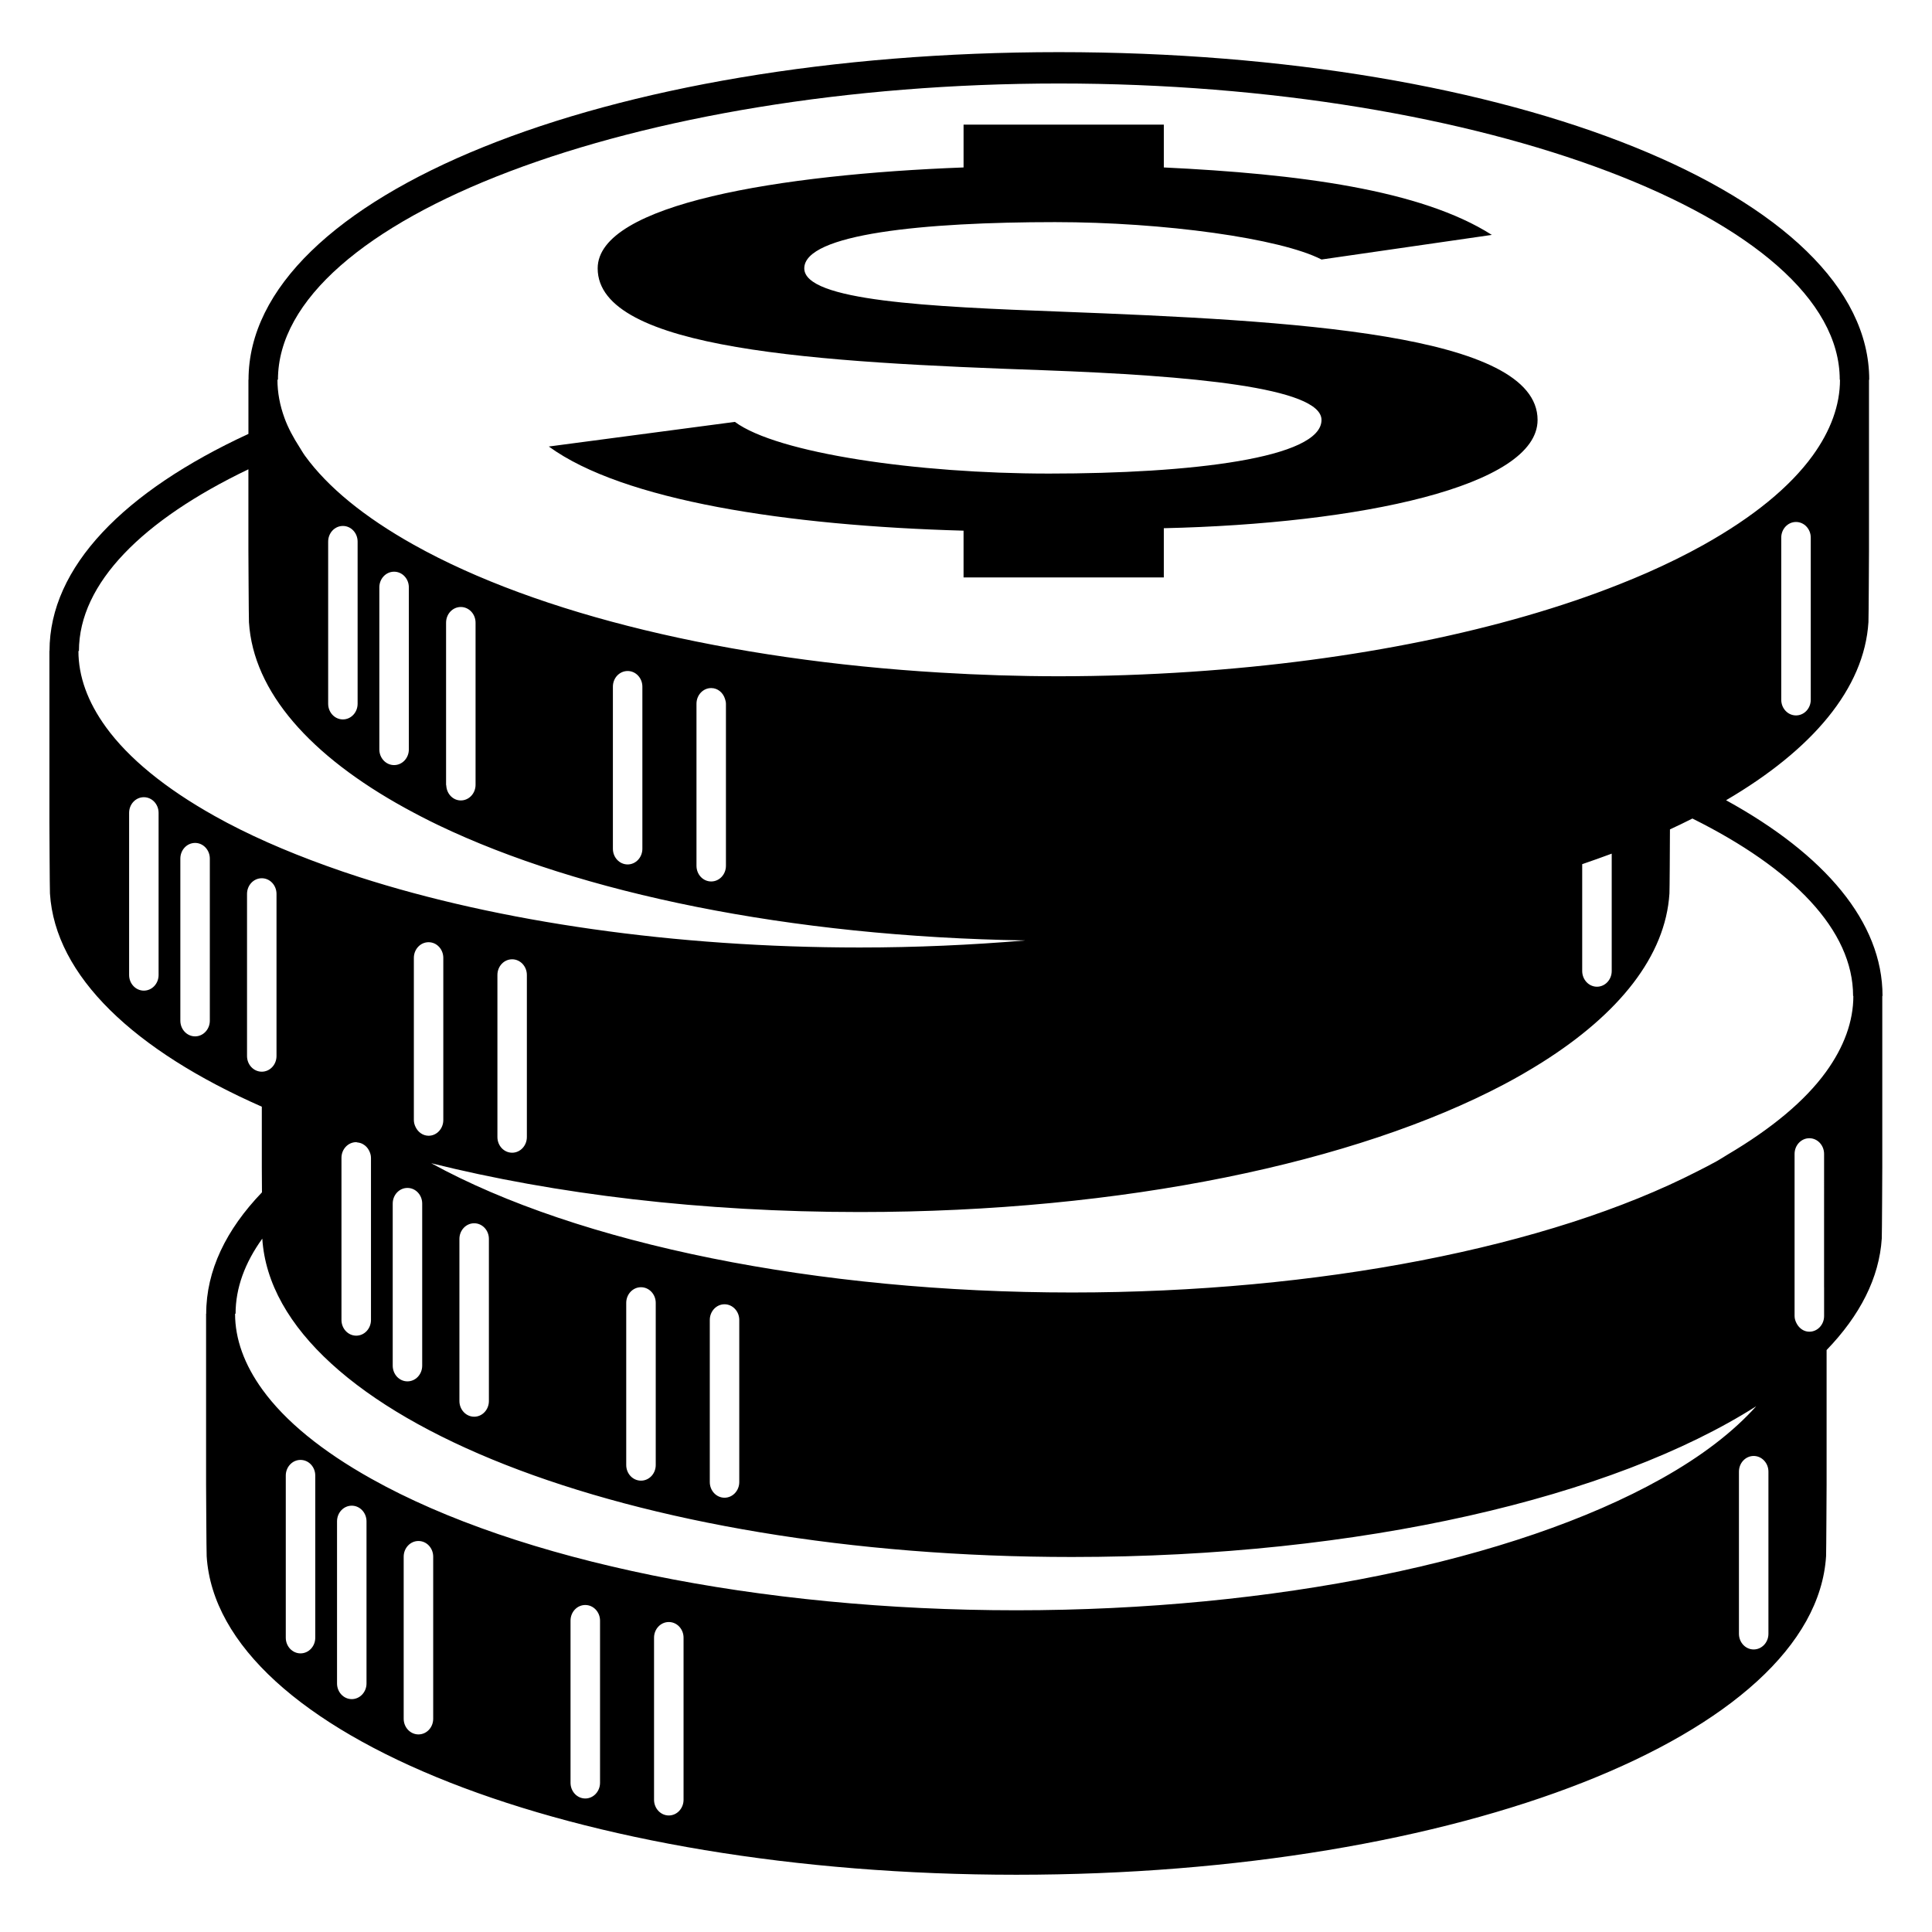
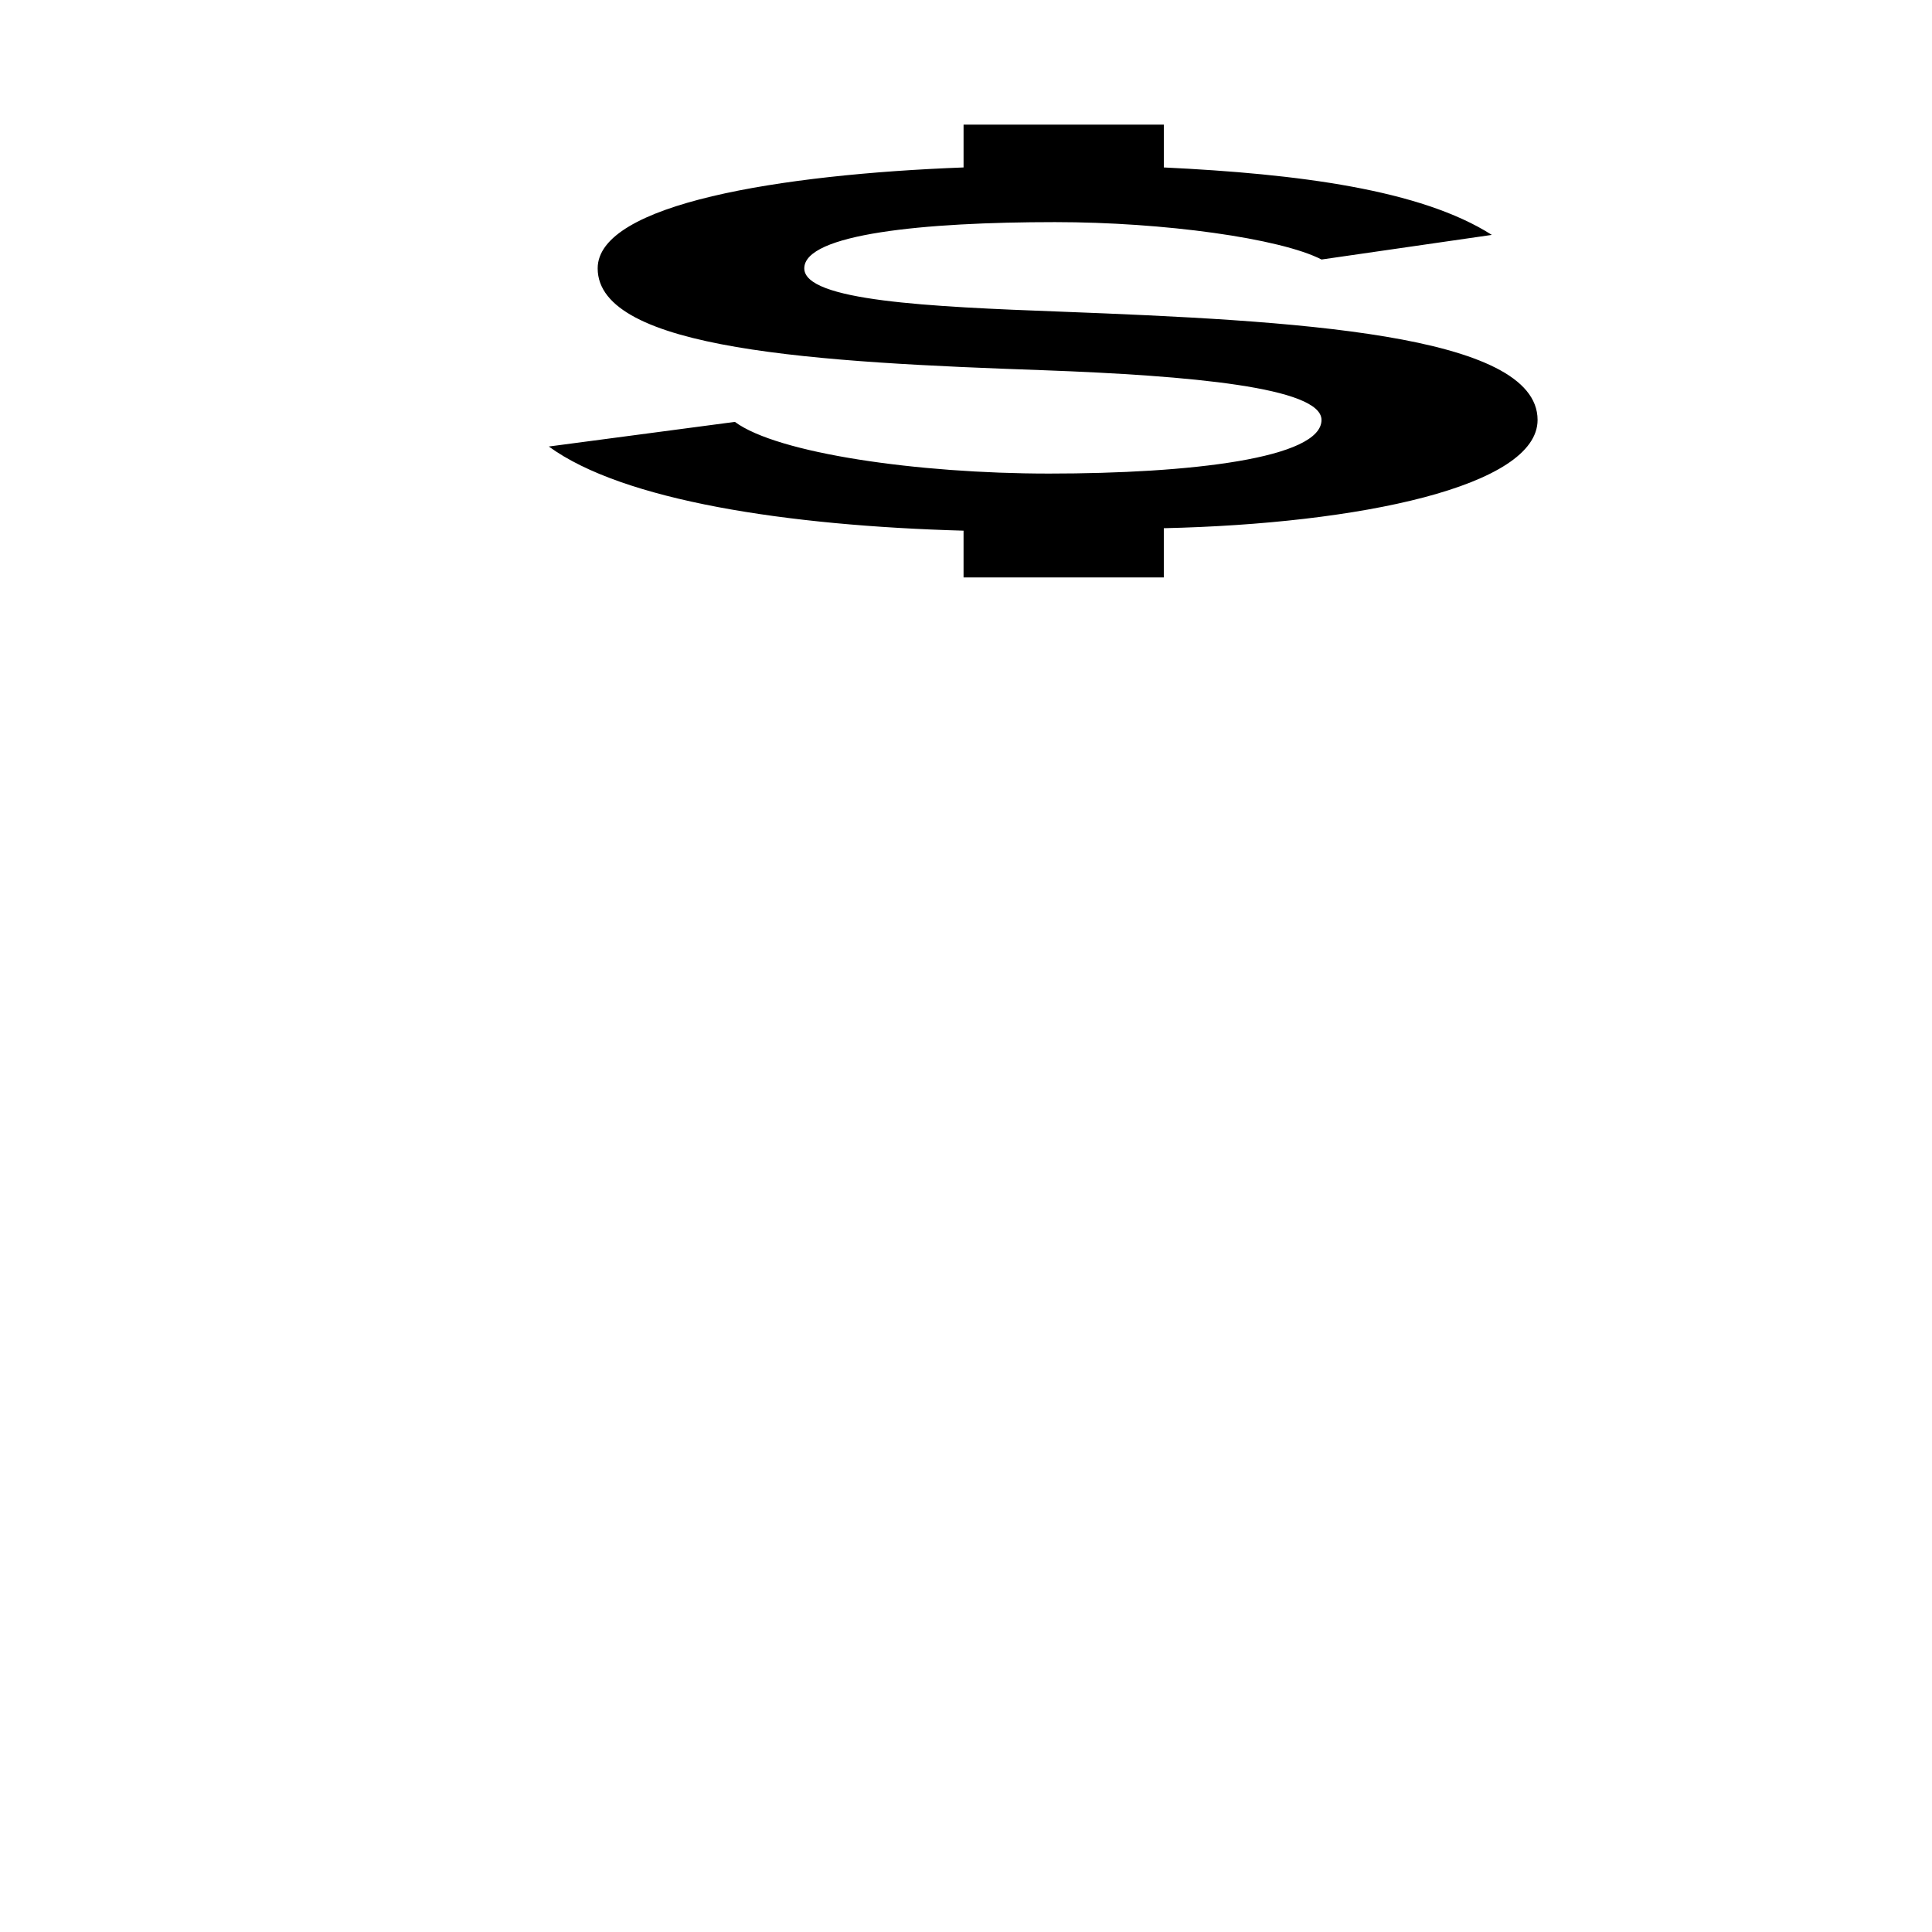
<svg xmlns="http://www.w3.org/2000/svg" fill="#000000" width="800px" height="800px" version="1.1" viewBox="144 144 512 512">
  <g>
    <path d="m421.91 269.5c-34.691 0-71.883-5.348-83.16-13.695l-49.309 6.527c19.637 14.332 63.105 21 109.91 22.301v12.387h53.07v-13.039c51.824-1.168 99.051-11.082 99.051-28.691 0-22.953-65.203-26.344-126.22-28.695-35.102-1.301-68.113-2.867-68.113-11.477 0-9.129 31.762-12.254 66.449-12.254 28.832 0 59.754 4.301 70.629 9.91l45.133-6.523c-18.809-12.004-51.398-16.176-86.926-17.875v-11.344h-53.07v11.344c-48.48 1.828-96.965 9.648-96.965 26.742 0 21.652 58.508 24.906 118.27 27 38.871 1.434 73.551 4.562 73.551 13.172 0 10.164-34.684 14.211-72.301 14.211z" />
-     <path d="m601.43 356.07c22.863-13.391 36.617-29.574 37.727-47.188 0.062-0.906 0.145-18.801 0.145-18.957v-45.293h0.062c0-48.68-94.336-86.816-214.75-86.816-120.42 0-214.75 38.141-214.75 86.816h-0.027v14.355c-32.938 15.219-52.715 35.262-52.715 57.527h-0.027v45.293c0 0.168 0.082 18.039 0.145 18.969 1.371 21.914 22.367 41.633 56.145 56.508v15.949c0 0.07 0.012 3.117 0.039 6.75-9.523 9.914-14.777 20.738-14.777 32.172l-0.031 0.004v45.293c0 0.168 0.09 18.039 0.156 18.969 2.977 47.316 97.23 84.406 214.57 84.406 117.35 0 211.61-37.09 214.59-84.43 0.051-0.906 0.137-18.797 0.137-18.957v-35.664c8.848-9.168 13.961-19.121 14.621-29.574 0.062-0.914 0.137-18.801 0.137-18.969v-45.293h0.066c0.008-19.605-15.316-37.496-41.465-51.871zm22.441-26.633c0 2.305-1.75 4.156-3.91 4.156-2.164 0-3.91-1.855-3.91-4.156v-42.957c0-2.297 1.742-4.152 3.91-4.152 2.16 0 3.91 1.855 3.91 4.152zm-406.21-84.805c0-42.551 94.773-78.504 206.95-78.504 112.17 0 206.94 35.953 206.94 78.504h0.066c0 6.711-2.445 13.492-7.269 20.148-6.047 8.32-15.758 16.262-28.871 23.598-4.606 2.578-9.594 5.031-14.863 7.359-2.414 1.062-4.887 2.082-7.418 3.09-30.711 12.207-70.496 20.328-113.65 23.207-11.473 0.766-23.152 1.18-34.98 1.18-10.586 0-21.059-0.348-31.367-0.969-55.941-3.34-106.64-15.445-139.54-33.871-13.105-7.336-22.809-15.273-28.844-23.598-0.547-0.758-0.965-1.527-1.457-2.293-1.633-2.543-3.016-5.098-3.949-7.664-1.25-3.398-1.883-6.805-1.883-10.191h0.145zm353.46 125.59v31.102c0 2.305-1.75 4.164-3.91 4.164-2.152 0-3.91-1.859-3.91-4.164v-28.312c2.672-0.918 5.269-1.84 7.82-2.789zm-234.74-39.727v42.945c0 2.309-1.75 4.156-3.902 4.156-2.172 0-3.902-1.848-3.902-4.156v-42.941c0-2.297 1.734-4.156 3.902-4.156 1.738 0 3.156 1.23 3.66 2.894 0.121 0.402 0.242 0.801 0.242 1.258zm-22.145-4.519v42.953c0 2.297-1.75 4.156-3.902 4.156-2.164 0-3.91-1.859-3.91-4.156v-42.953c0-2.305 1.742-4.152 3.91-4.152 2.148-0.004 3.902 1.852 3.902 4.152zm-44.207-16.957v42.949c0 2.305-1.742 4.156-3.91 4.156-2.066 0-3.727-1.734-3.848-3.902-0.016-0.094-0.055-0.168-0.055-0.262v-42.945c0-2.305 1.742-4.156 3.902-4.156 2.164 0.004 3.91 1.863 3.91 4.16zm-17.68-9.363v42.949c0 2.297-1.75 4.152-3.91 4.152s-3.91-1.855-3.91-4.152v-42.949c0-2.297 1.75-4.152 3.91-4.152 2.164 0 3.91 1.855 3.91 4.152zm-13.578-12.117v42.961c0 2.297-1.738 4.152-3.902 4.152-2.16 0-3.902-1.855-3.902-4.152v-42.961c0-2.305 1.742-4.156 3.902-4.156 2.156-0.004 3.902 1.852 3.902 4.156zm-52.742 114.84c0 2.293-1.742 4.148-3.91 4.148-2.152 0-3.902-1.855-3.902-4.148v-42.961c0-2.305 1.75-4.152 3.902-4.152 2.164 0 3.91 1.855 3.91 4.152zm13.578 12.117c0 2.285-1.75 4.152-3.902 4.152-2.164 0-3.91-1.867-3.91-4.152v-42.957c0-2.297 1.742-4.156 3.91-4.156 2.152 0 3.902 1.859 3.902 4.156zm-27.551-77.832c-4.828-6.66-7.273-13.43-7.273-20.148h0.137c0-17.973 16.953-34.746 44.91-48.148v21.559c0 0.168 0.09 18.043 0.148 18.969 1.156 18.508 16.328 35.438 41.328 49.207 2.879 1.578 5.848 3.129 8.965 4.621 37.504 17.949 92.891 29.508 155.46 30.5-14.301 1.211-28.992 1.871-43.926 1.871-48.91 0-95.613-6.762-132.51-18.637-3.016-0.973-5.969-1.977-8.848-3.023-10.922-3.938-20.891-8.32-29.562-13.184-13.09-7.332-22.797-15.27-28.832-23.586zm111.57 65.715v42.945c0 2.297-1.75 4.156-3.902 4.156-2.172 0-3.902-1.859-3.902-4.156v-42.945c0-2.297 1.734-4.156 3.902-4.156 2.152 0 3.902 1.859 3.902 4.156zm-29.496 40.285c-0.27-0.559-0.453-1.172-0.453-1.848v-42.957c0-2.305 1.738-4.164 3.902-4.164 2.164 0 3.902 1.859 3.902 4.164v42.961c0 2.293-1.738 4.164-3.902 4.164-1.523-0.008-2.809-0.969-3.449-2.32zm1.758 20.297v42.949c0 2.309-1.742 4.164-3.91 4.164-2.164 0-3.902-1.855-3.902-4.164v-42.949c0-2.293 1.738-4.148 3.902-4.148 2.168 0 3.91 1.855 3.91 4.148zm-13.574-12.121v42.961c0 2.297-1.742 4.164-3.91 4.164-2.16 0-3.91-1.867-3.91-4.164v-42.961c0-2.297 1.75-4.156 3.91-4.156 0.117 0 0.211 0.066 0.332 0.078 0.535 0.051 1.023 0.195 1.473 0.461 0.691 0.383 1.246 0.98 1.609 1.711 0.285 0.566 0.496 1.203 0.496 1.906zm-28.938-22.832c-2.164 0-3.91-1.859-3.91-4.152v-42.957c0-2.305 1.742-4.156 3.91-4.156 2.164 0 3.902 1.855 3.902 4.156v42.957c0 2.293-1.738 4.152-3.902 4.152zm14.172 150c0 2.297-1.738 4.152-3.91 4.152-2.152 0-3.902-1.855-3.902-4.152v-42.969c0-2.293 1.75-4.148 3.902-4.148 2.172 0 3.91 1.855 3.91 4.148zm13.582 12.125c0 2.285-1.754 4.152-3.91 4.152-2.16 0-3.902-1.867-3.902-4.152v-42.957c0-2.305 1.742-4.156 3.902-4.156 2.152 0 3.91 1.855 3.91 4.156zm17.672 9.352c0 2.297-1.738 4.152-3.91 4.152-2.148 0-3.91-1.855-3.91-4.152v-42.949c0-2.305 1.762-4.156 3.91-4.156 2.172 0 3.91 1.855 3.91 4.156zm44.215 16.965c0 2.297-1.754 4.168-3.91 4.168-2.172 0-3.91-1.871-3.91-4.168v-42.957c0-2.305 1.738-4.152 3.91-4.152 2.152 0 3.91 1.848 3.91 4.152zm22.133 4.504c0 2.305-1.75 4.164-3.91 4.164-2.16 0-3.91-1.859-3.91-4.164v-42.945c0-2.305 1.75-4.156 3.91-4.156 2.16 0 3.91 1.855 3.91 4.156zm259.11-85.062c-38.977 21.824-102.87 34.848-170.93 34.848-68.047 0-131.95-13.023-170.91-34.848-13.109-7.332-22.816-15.266-28.855-23.598-4.82-6.656-7.269-13.43-7.269-20.141h0.133c0-6.844 2.484-13.523 7.082-19.902 3.027 47.309 97.258 84.367 214.58 84.367 76.617 0 143.37-15.805 181.33-39.957-6.027 6.727-14.371 13.195-25.156 19.23zm-318.51-20.613v-42.949c0-2.297 1.75-4.152 3.91-4.152 2.164 0 3.902 1.855 3.902 4.152v42.949c0 2.297-1.738 4.164-3.902 4.164-2.16 0-3.91-1.867-3.91-4.164zm44.207 16.961v-42.961c0-2.285 1.742-4.152 3.91-4.152 2.16 0 3.91 1.867 3.91 4.152v42.961c0 2.305-1.75 4.148-3.91 4.148s-3.91-1.844-3.91-4.148zm22.145 4.519v-42.957c0-2.293 1.738-4.156 3.902-4.156 2.152 0 3.91 1.867 3.91 4.156v42.957c0 2.293-1.754 4.152-3.91 4.152s-3.902-1.859-3.902-4.152zm280.55 40.211c0 2.297-1.754 4.152-3.91 4.152-2.16 0-3.902-1.855-3.902-4.152v-42.969c0-2.293 1.742-4.156 3.902-4.156 2.152 0 3.91 1.867 3.91 4.156zm14.754-91.844v7.641c0 2.285-1.742 4.148-3.91 4.148-1.457 0-2.664-0.887-3.344-2.137-0.332-0.609-0.57-1.27-0.57-2.008v-42.965c0-2.297 1.75-4.164 3.91-4.164 2.164 0 3.91 1.867 3.91 4.164l-0.004 35.32zm0.477-57.035c-5.574 7.684-14.41 15.008-26.004 21.859-0.98 0.57-1.828 1.168-2.856 1.738-1.648 0.926-3.422 1.816-5.16 2.707-39.309 20.168-100.6 32.129-165.76 32.129-67.438 0-130.75-12.801-169.82-34.258 32.875 8.199 71.711 12.934 113.54 12.934 69.93 0 131.64-13.176 170.75-33.828 3.543-1.871 6.871-3.809 10.031-5.793 20.496-12.91 32.773-28.23 33.816-44.805 0.051-0.738 0.117-12.34 0.133-16.973 2.031-0.941 4.019-1.91 5.953-2.883 26.59 13.215 42.586 29.559 42.586 47.031h0.066c0 6.711-2.453 13.484-7.273 20.141z" />
  </g>
</svg>